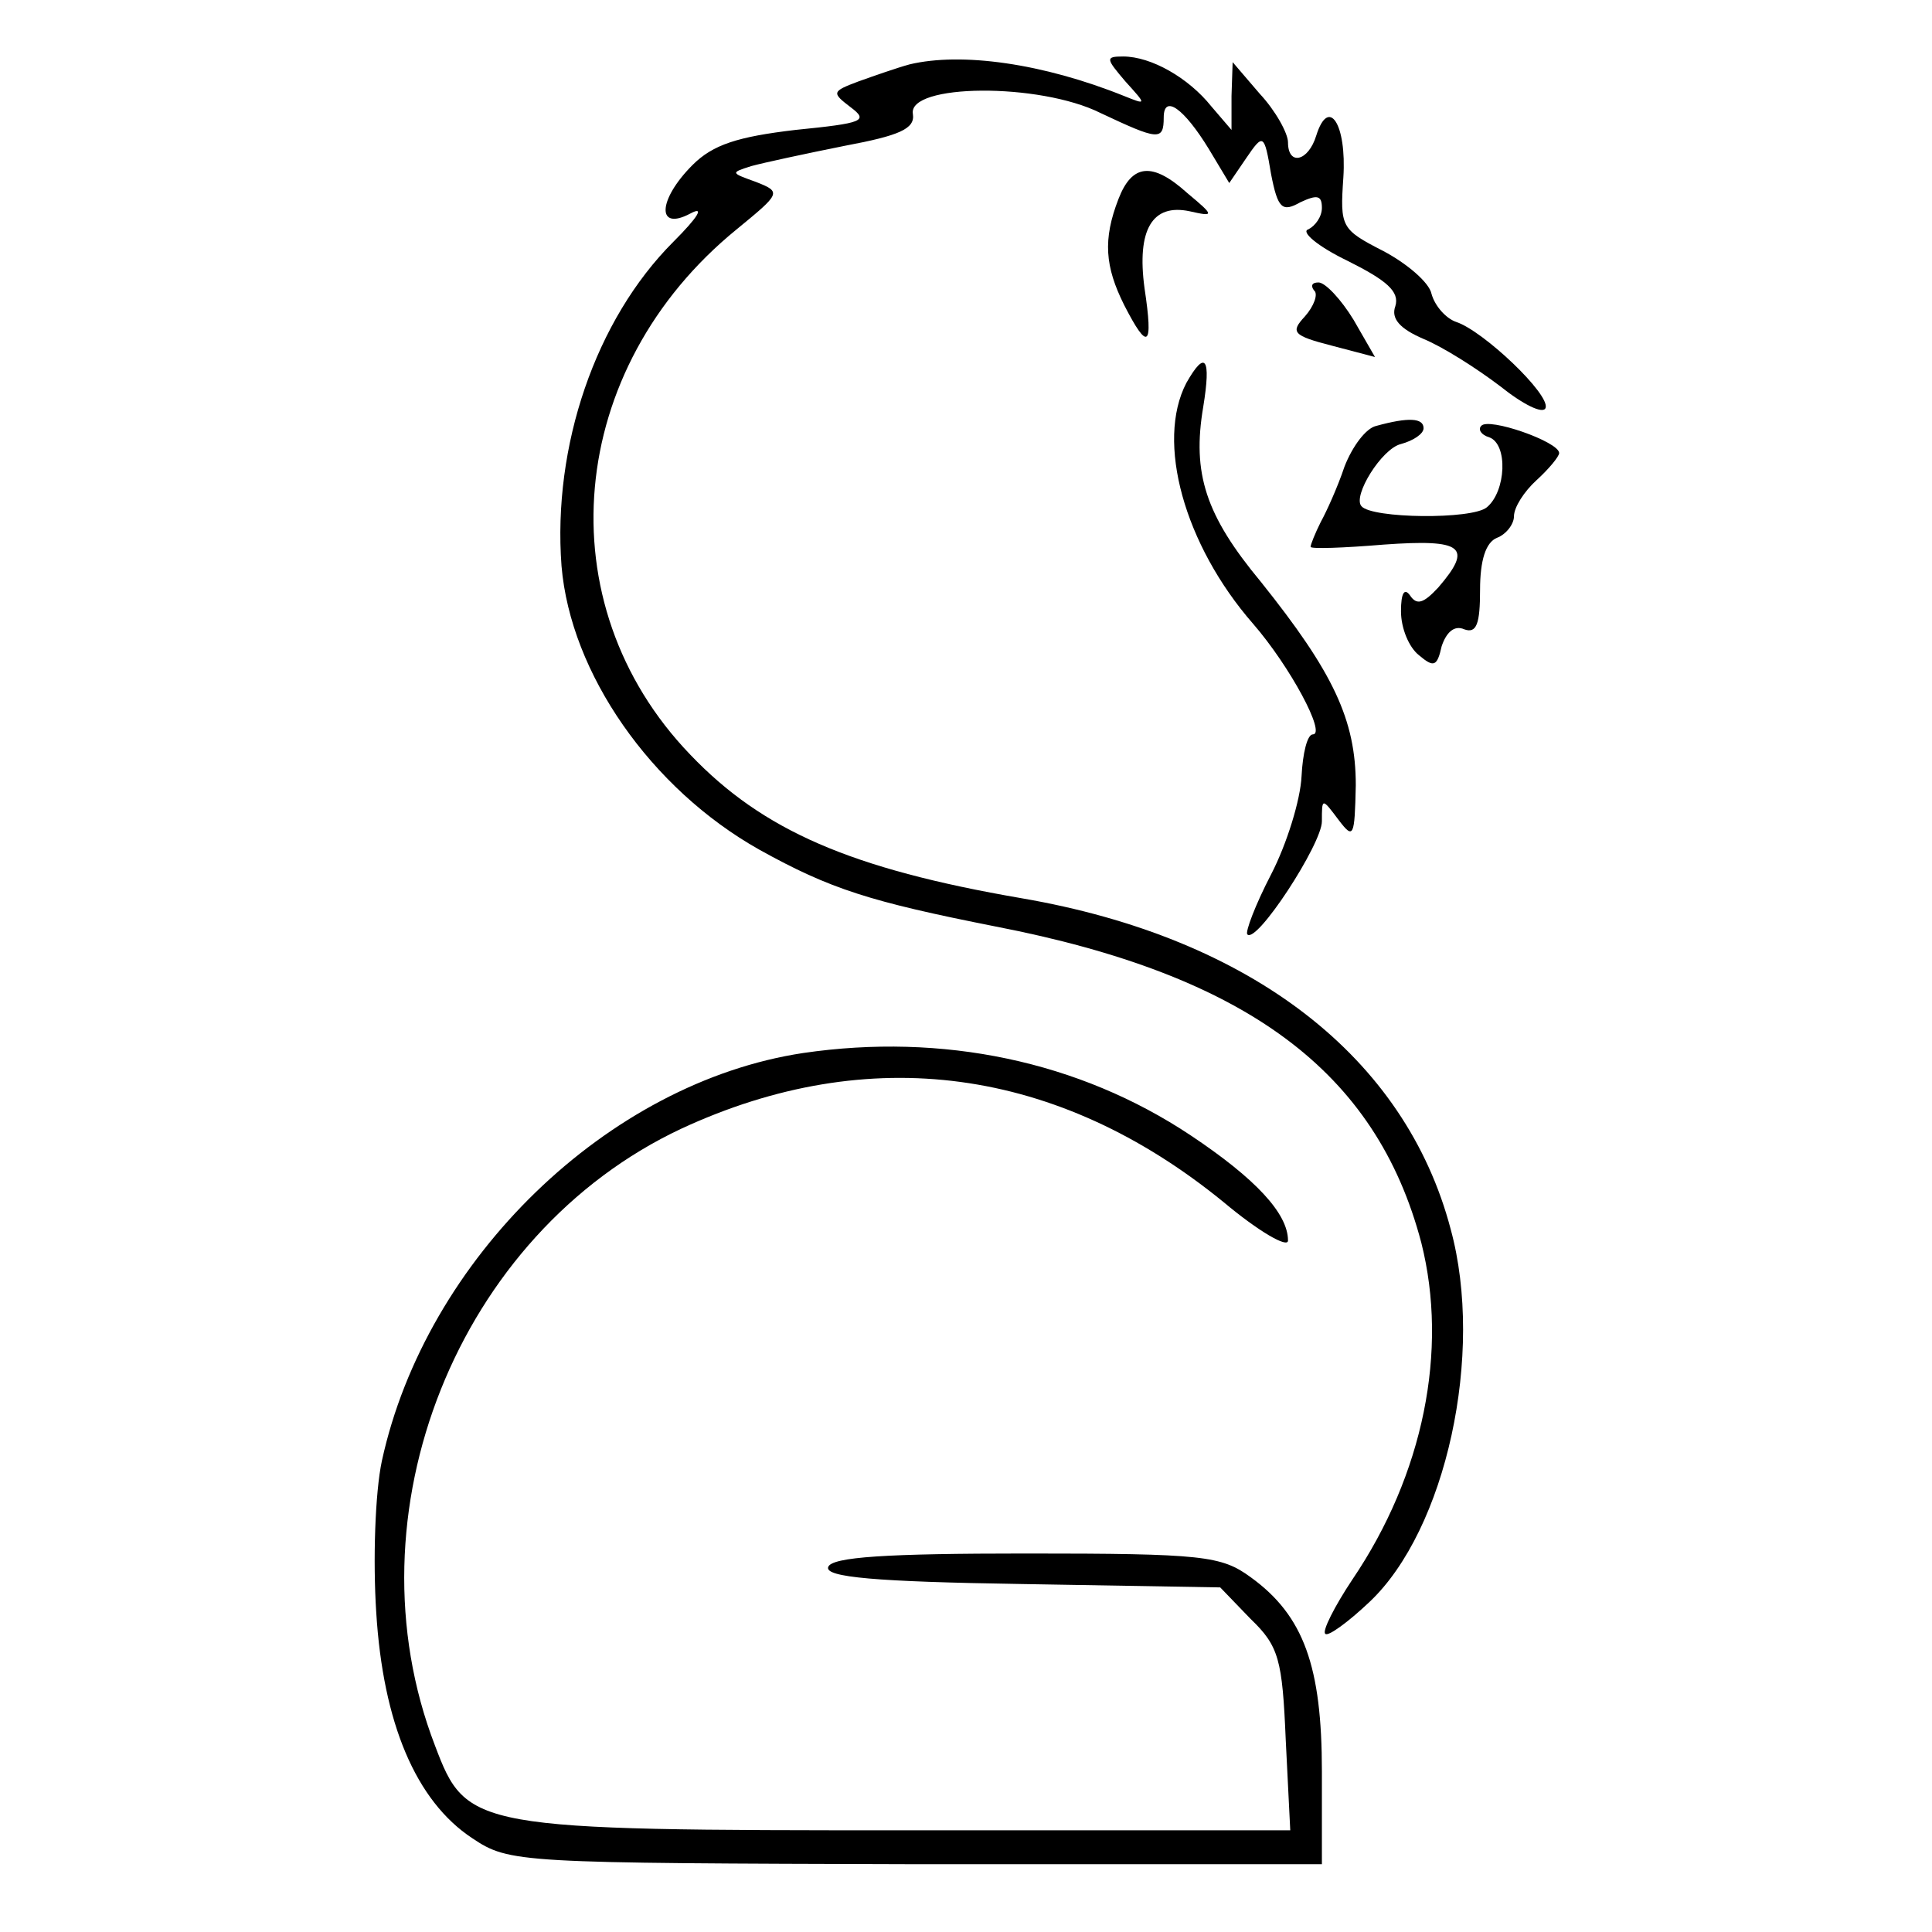
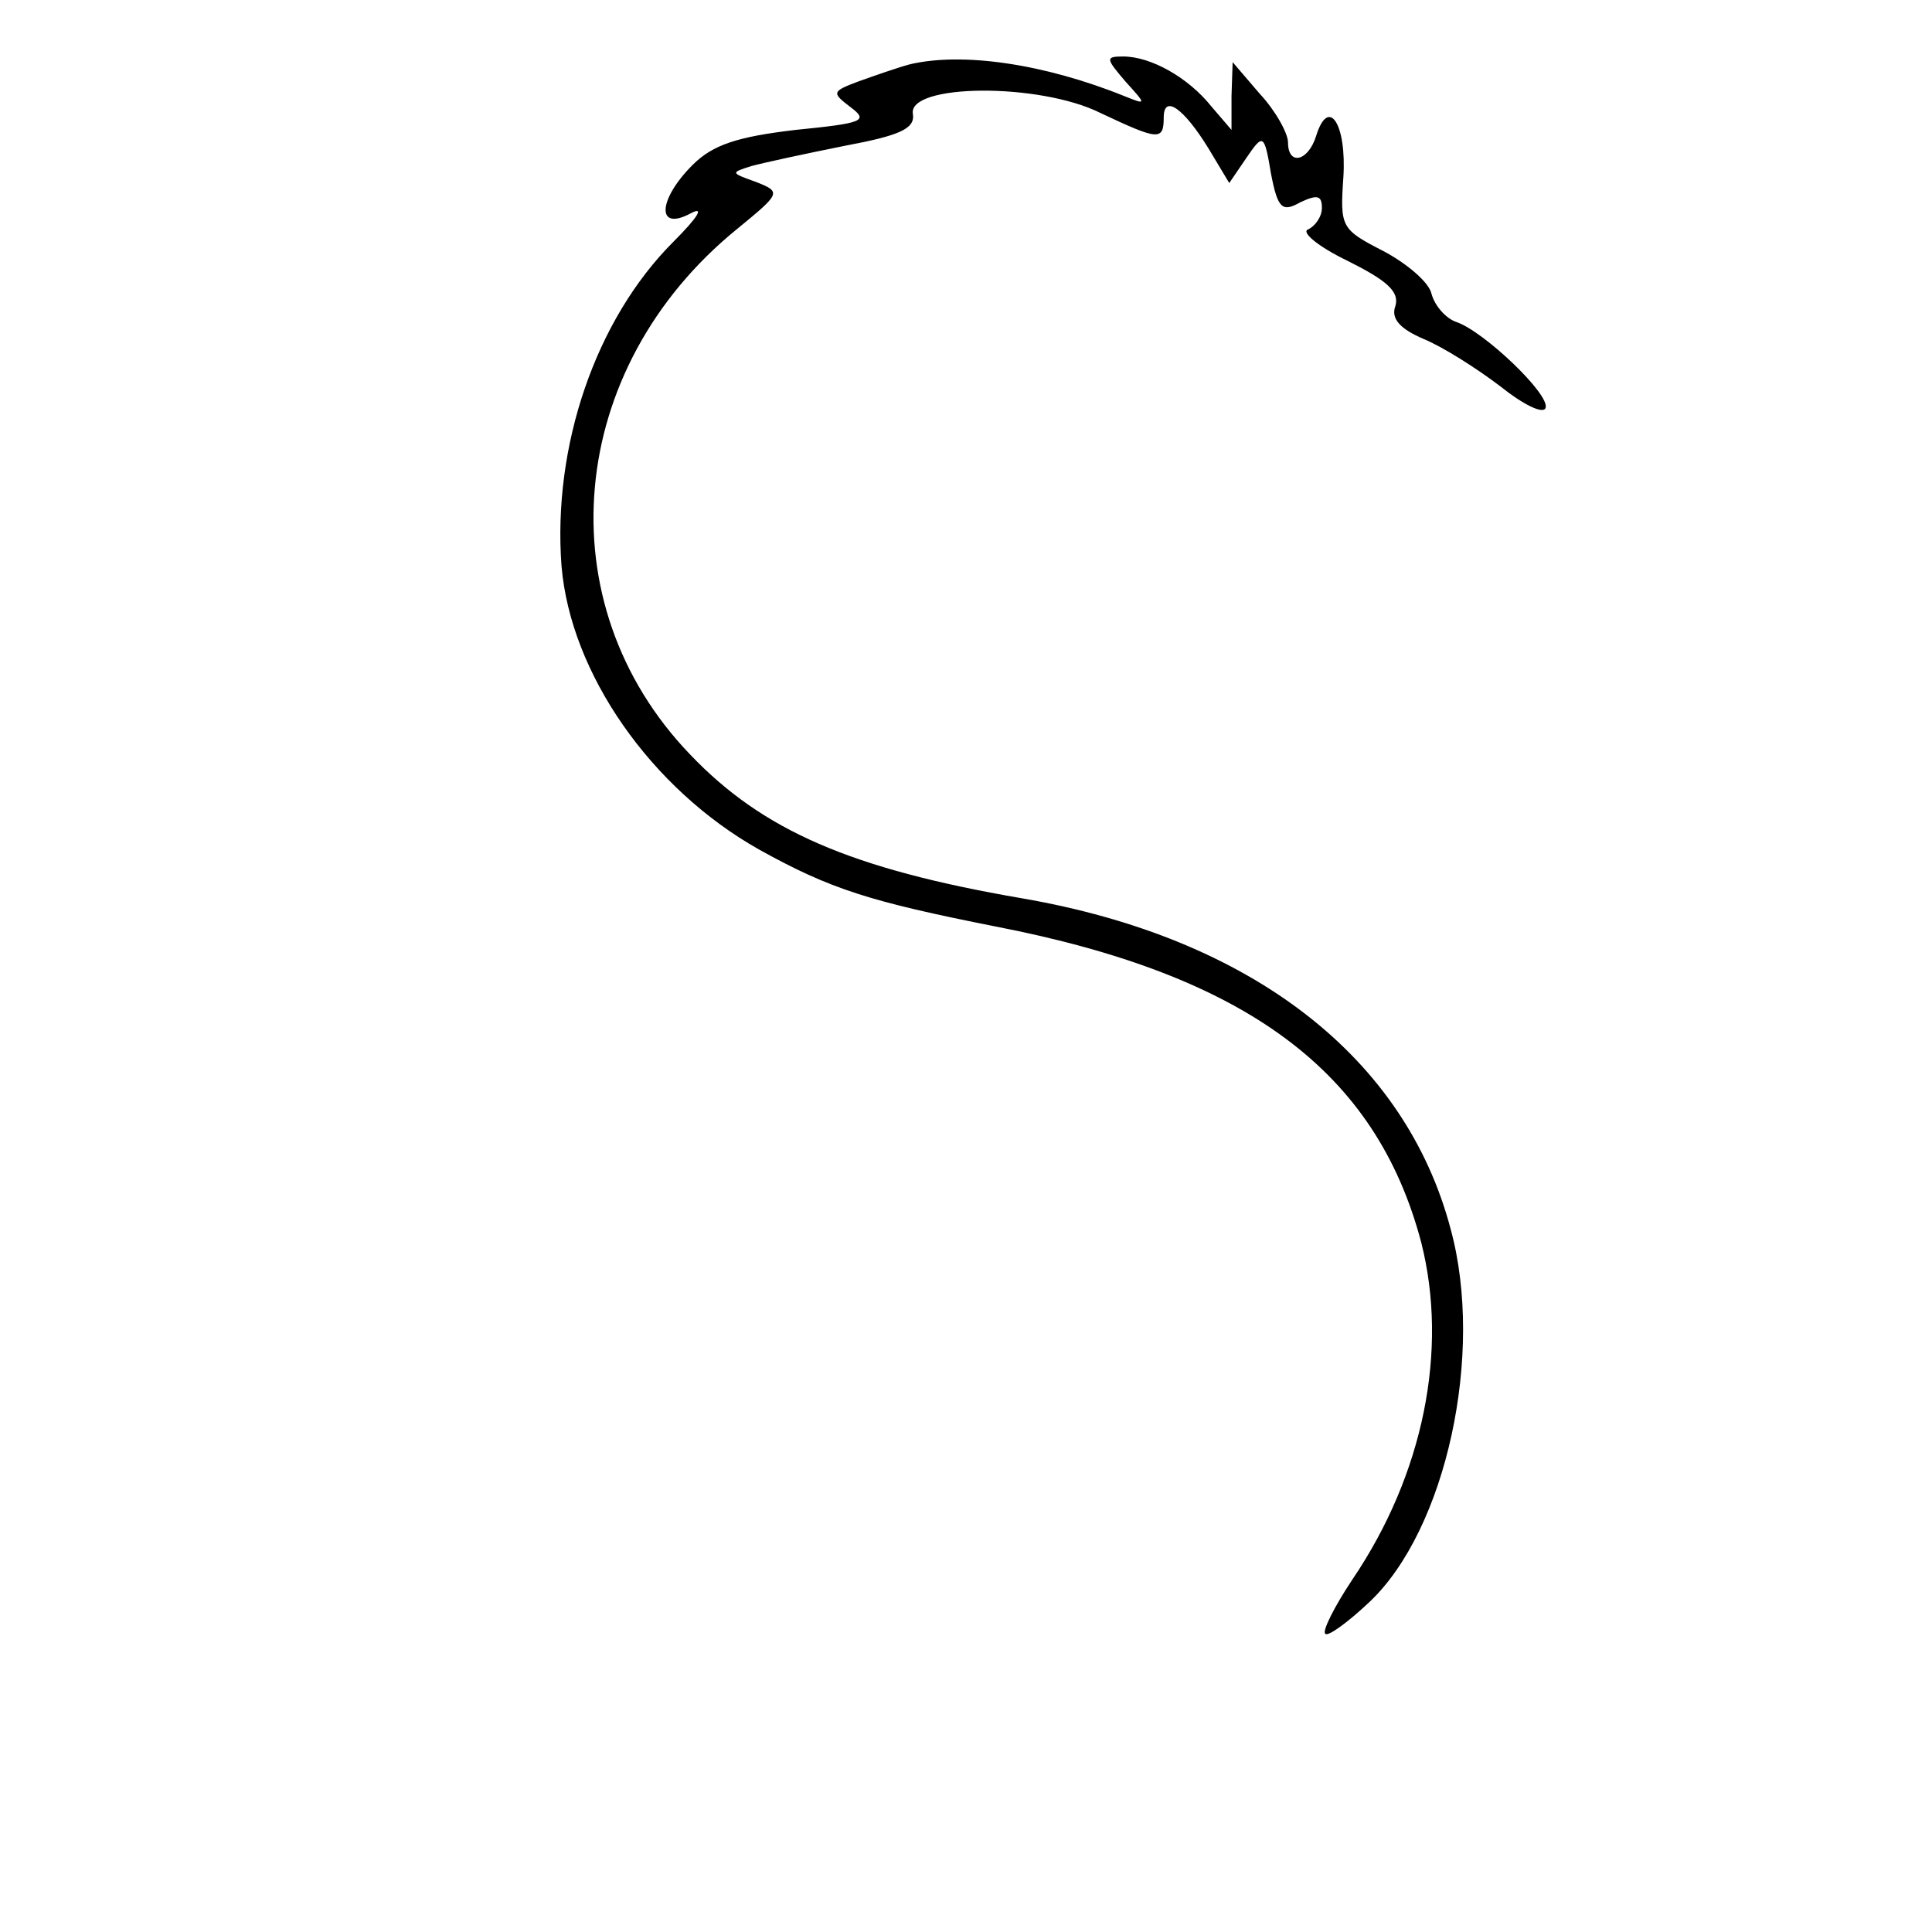
<svg xmlns="http://www.w3.org/2000/svg" version="1.0" width="171pt" height="171pt" viewBox="0 0 171 171" preserveAspectRatio="xMidYMid meet">
  <g transform="translate(0,171) scale(0.1,-0.1)" fill="#000000" stroke="none">
    <path d="M805 1653 c-11 -3 -31 -10 -45 -15 -24 -9 -24 -10 -7 -23 16 -12 11 -14 -49 -20 -51 -6 -73 -13 -91 -31 -31 -31 -32 -59 -2 -43 13 7 7 -3 -15 -25 -69 -69 -107 -181 -99 -287 8 -95 79 -197 175 -251 63 -35 98 -46 209 -68 222 -43 337 -128 377 -280 24 -95 2 -205 -61 -298 -16 -24 -27 -46 -24 -48 2 -3 20 10 39 28 68 64 102 220 72 330 -40 152 -176 258 -380 293 -151 26 -229 60 -293 127 -129 134 -110 342 41 465 39 32 40 33 17 42 -22 8 -23 8 -4 14 11 3 48 11 83 18 48 9 62 15 60 28 -5 27 112 28 166 1 51 -24 56 -25 56 -4 0 21 18 8 40 -28 l18 -30 15 22 c15 22 16 22 22 -14 6 -31 10 -34 26 -25 15 7 19 6 19 -5 0 -8 -6 -16 -12 -19 -7 -2 8 -15 35 -28 34 -17 46 -27 42 -40 -4 -11 4 -20 25 -29 17 -7 47 -26 68 -42 20 -16 38 -25 40 -19 4 12 -55 68 -79 76 -9 3 -19 14 -22 25 -2 10 -22 27 -43 38 -37 19 -38 21 -35 65 3 47 -13 72 -24 37 -7 -23 -25 -27 -25 -6 0 8 -11 28 -25 43 l-24 28 -1 -30 0 -30 -18 21 c-20 25 -53 44 -78 44 -16 0 -15 -2 2 -22 19 -21 19 -21 -1 -13 -72 29 -144 39 -190 28z" />
-     <path d="M990 1534 c-14 -36 -12 -60 5 -94 21 -41 26 -38 18 15 -7 52 7 75 40 68 22 -5 22 -4 -2 16 -31 28 -49 26 -61 -5z" />
-     <path d="M1163 1453 c4 -3 0 -14 -8 -23 -13 -14 -11 -17 24 -26 l38 -10 -19 33 c-11 18 -25 33 -31 33 -6 0 -7 -3 -4 -7z" />
-     <path d="M1050 1371 c-27 -52 -2 -143 59 -213 33 -38 65 -98 53 -98 -5 0 -9 -17 -10 -37 -1 -21 -13 -60 -27 -87 -14 -27 -23 -51 -21 -53 8 -9 66 80 66 100 0 21 0 21 15 1 13 -17 14 -15 15 31 0 58 -20 100 -84 180 -49 59 -61 96 -51 155 7 43 2 51 -15 21z" />
-     <path d="M1218 1333 c-9 -2 -21 -18 -28 -36 -6 -18 -16 -40 -21 -49 -5 -10 -9 -20 -9 -22 0 -2 29 -1 65 2 70 5 79 -2 48 -38 -13 -14 -19 -16 -25 -7 -5 7 -8 2 -8 -14 0 -15 7 -32 16 -39 13 -11 16 -10 20 8 4 12 11 19 20 15 11 -4 14 5 14 35 0 26 5 42 15 46 8 3 15 12 15 19 0 8 9 22 20 32 11 10 20 21 20 24 0 10 -63 32 -69 24 -3 -3 0 -8 7 -10 17 -6 15 -48 -2 -62 -13 -11 -102 -10 -111 1 -8 9 18 51 35 55 11 3 20 9 20 14 0 9 -13 10 -42 2z" />
-     <path d="M711 778 c-173 -26 -334 -182 -373 -361 -6 -28 -8 -88 -5 -134 6 -98 35 -167 85 -200 33 -22 40 -22 393 -23 l359 0 0 82 c0 93 -16 138 -63 172 -26 19 -42 21 -199 21 -123 0 -172 -3 -175 -12 -3 -9 42 -13 171 -15 l176 -3 27 -28 c25 -24 28 -36 31 -107 l4 -80 -337 0 c-387 0 -392 1 -420 75 -79 205 20 453 218 546 166 77 333 55 480 -65 31 -26 57 -41 57 -34 0 24 -29 55 -86 93 -99 66 -220 91 -343 73z" />
  </g>
</svg>